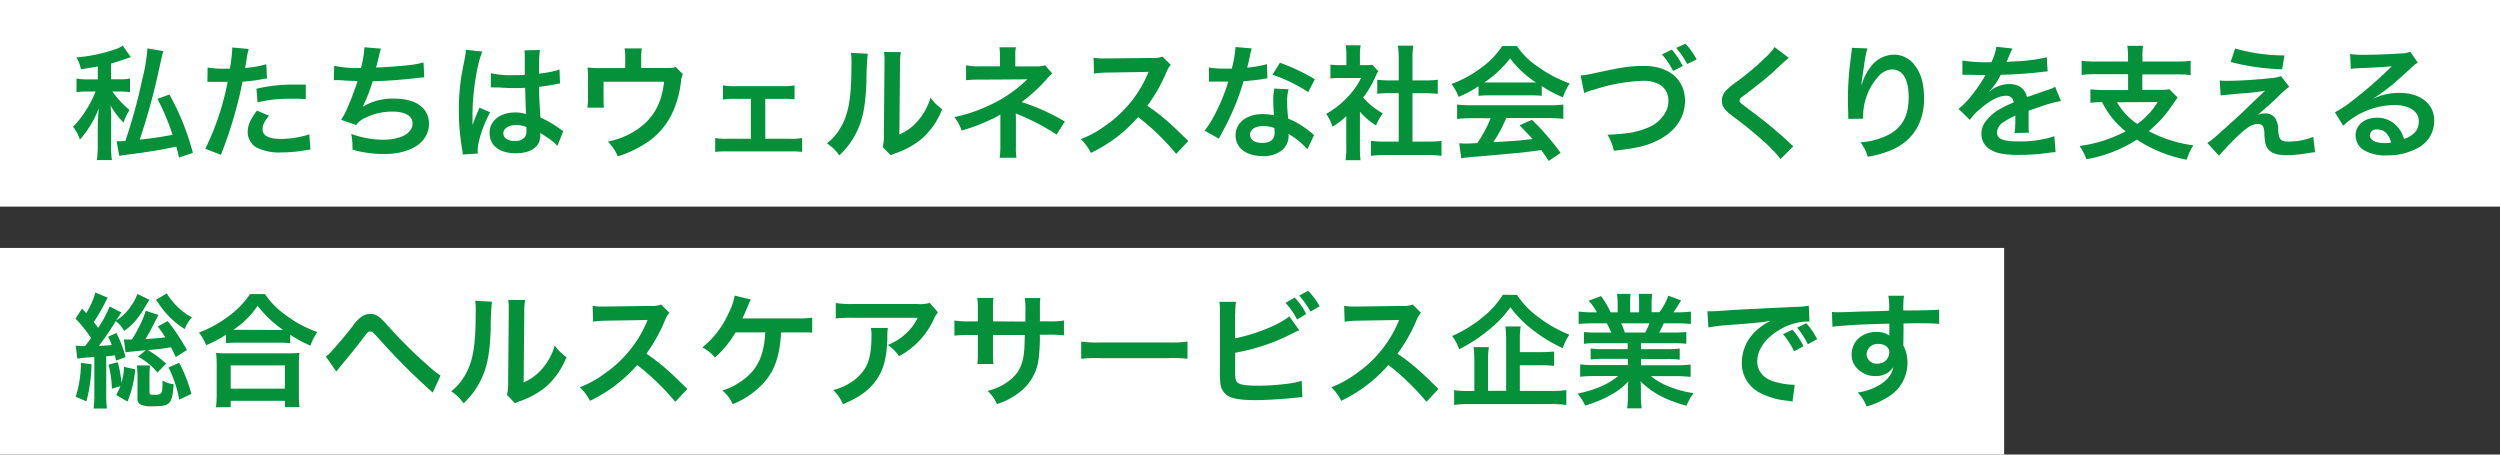
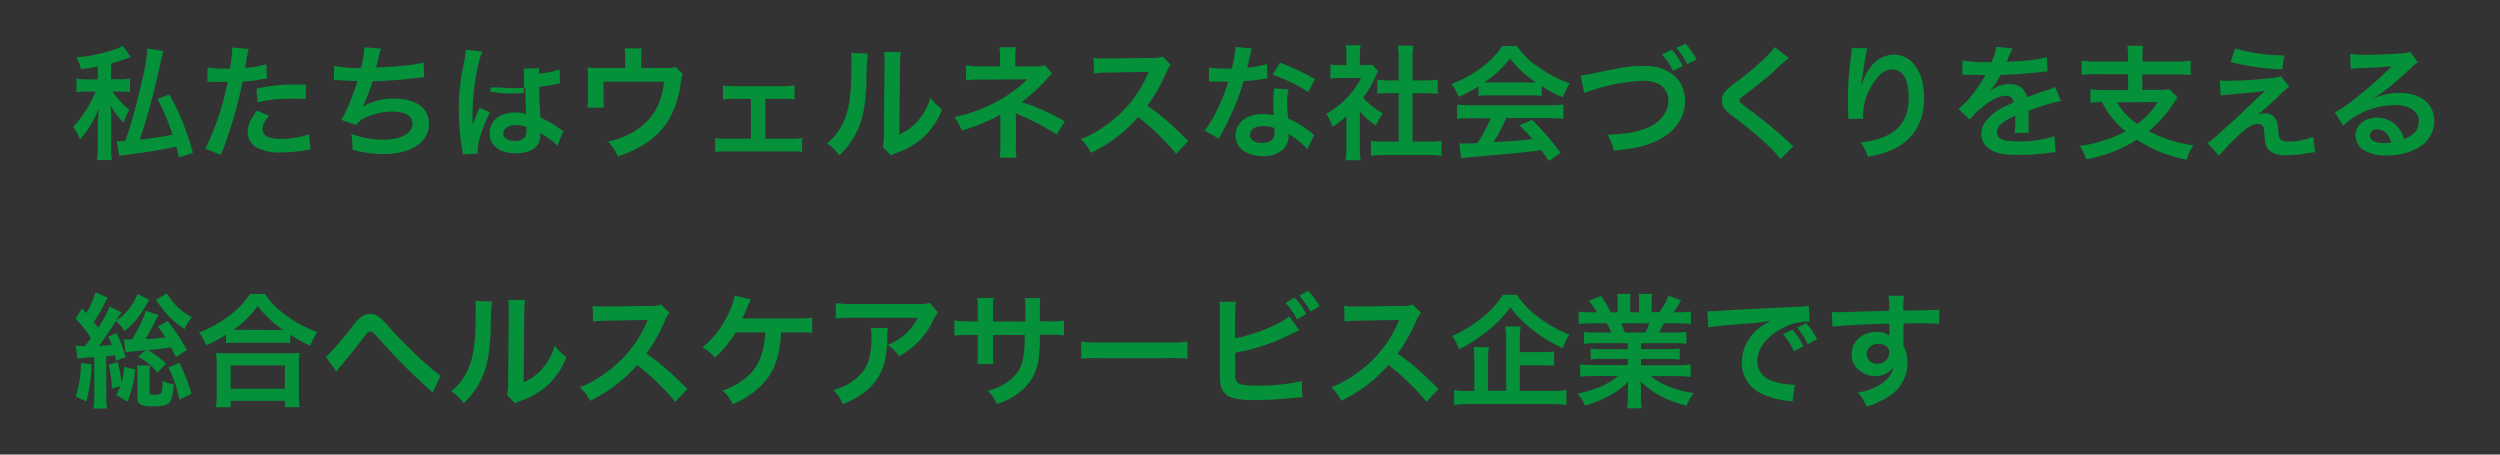
<svg xmlns="http://www.w3.org/2000/svg" width="605" height="110" viewBox="0 0 605 110">
  <rect x="0" y="0" width="605" height="110" fill="#333333" stroke="none" />
  <defs>
    <style>.a{fill:#fff;}.b{fill:#04913a;fill-rule:evenodd;}</style>
  </defs>
  <title>slider_copy</title>
-   <rect class="a" width="605" height="50" />
-   <rect class="a" y="60" width="485" height="50" />
-   <path class="b" d="M35.67,11.71a41.49,41.49,0,0,1-1.29,7.68,124.86,124.86,0,0,1-4.05,14.73c-1.17.06-1.17.06-1.5.06a3,3,0,0,1-.6,0l.63,3.54c.42-.09.87-.15,1.59-.24,5.31-.69,8.37-1.17,12.21-2,.27.93.36,1.35.66,2.64L46.68,37A60.77,60.77,0,0,0,41,22.87L38.1,23.92a55.8,55.8,0,0,1,3.66,8.7c-1.89.39-5.49.93-7.95,1.17a153.75,153.75,0,0,0,4.47-16.08c1.08-4.89,1.08-4.89,1.26-5.34Zm-12,7.5H21.3A14.49,14.49,0,0,1,18.51,19V22.3a18,18,0,0,1,2.64-.15h2a3.39,3.39,0,0,0-.18.39,25.64,25.64,0,0,1-2.46,4.59,21.39,21.39,0,0,1-2.82,3.54,10.87,10.87,0,0,1,1.65,3.12,24.75,24.75,0,0,0,4.56-7.56c-.18,2.16-.24,3.45-.24,3.87v4.83a27,27,0,0,1-.21,3.81h3.63a23.11,23.11,0,0,1-.18-3.81V29.17a22.62,22.62,0,0,0-.09-2.85c0-.18,0-.45-.06-.81a20,20,0,0,0,3.15,4.17,13.17,13.17,0,0,1,1.44-3.06,23.41,23.41,0,0,1-4.14-4.47h1.59a17.08,17.08,0,0,1,2.67.15V19a11.69,11.69,0,0,1-2.64.18H26.88V15.37c1.2-.33,1.8-.51,3.48-1.11l1.29-.45L29.7,11.05a6.48,6.48,0,0,1-1.71.84,38.71,38.71,0,0,1-9.51,2,9,9,0,0,1,1.11,2.88c2-.3,2.64-.42,4.08-.69v3.09Zm26.52.6a5.44,5.44,0,0,1,.57,0c.24,0,.66,0,1.2,0s.81,0,1,0h1.74a2.56,2.56,0,0,0,.39,0A63.82,63.82,0,0,1,49.68,36l3.78,1.47a101.67,101.67,0,0,0,3.36-9.93c.78-2.73,1.53-5.91,1.86-7.77a40.6,40.6,0,0,0,4.92-.63l1-.15-.15-3.45a24.73,24.73,0,0,1-5.13.9c.12-.69.15-.87.3-1.71a17.68,17.68,0,0,1,.57-2.88l-4-.36a4.89,4.89,0,0,1,0,.54,35.53,35.53,0,0,1-.57,4.59c-.69,0-1,0-1.38,0a24.62,24.62,0,0,1-4-.27ZM74,20.47c-1.89,0-2.16,0-3,0a38.38,38.38,0,0,0-8.94,1l.27,3.3a32.54,32.54,0,0,1,7.92-.87A34.07,34.07,0,0,1,74,24Zm-11.82,6.3C60.51,29,59.94,30.37,59.94,32a4.33,4.33,0,0,0,2.13,3.69,12.21,12.21,0,0,0,6,1.2,34.74,34.74,0,0,0,5.58-.48c.69-.12.93-.15,1.47-.21l-.27-3.69a22.84,22.84,0,0,1-6.81,1.11c-3,0-4.5-.78-4.5-2.31,0-1.05.36-1.8,1.56-3.3Zm18.6-7.38H81c.24,0,.54,0,1,0,1.59.12,2.94.18,4.53.21A68.48,68.48,0,0,1,84,26.29,19.22,19.22,0,0,1,82.56,29l3.63,1.26a5.13,5.13,0,0,1,2.19-1.74A15.14,15.14,0,0,1,94.83,27c3.24,0,5,1,5,2.88,0,2.4-2.82,3.93-7.17,3.93A22.77,22.77,0,0,1,85,32.41a17.4,17.4,0,0,1,.3,3.81,27.48,27.48,0,0,0,7.65,1.05c6.57,0,10.86-2.88,10.86-7.32,0-3.81-3.15-6.09-8.43-6.09a14,14,0,0,0-7.56,1.95v-.06a40.2,40.2,0,0,0,2.37-6.09c3.75-.09,6.39-.3,10.74-.78.78-.09,1-.12,1.74-.15l-.18-3.63a20.9,20.9,0,0,1-3.84.69c-2,.24-5.37.48-7.65.54.18-.57.18-.57.72-2.82a17.21,17.21,0,0,1,.48-1.74l-4-.33a25.87,25.87,0,0,1-.84,5,27.1,27.1,0,0,1-6.48-.51Zm38,1.77a.57.57,0,0,1,.18,0,1.53,1.53,0,0,1,.3,0,4.36,4.36,0,0,1,.51,0c.15,0,.48,0,.9,0,1.41.12,2.61.15,3.72.15.78,0,1.5,0,2.7-.06.12,4.17.15,5.64.24,6.39a7.15,7.15,0,0,0-2.67-.42c-3.63,0-6.18,2-6.18,4.95,0,3.06,2.4,4.92,6.33,4.92,2.91,0,5-1,5.7-2.82a5.3,5.3,0,0,0,.24-1.68v-.42l1.89,1.23a11.16,11.16,0,0,1,2.25,1.92l1.44-3.63a5.53,5.53,0,0,1-.84-.51,23.78,23.78,0,0,0-4.71-2.73c-.3-5-.3-5.1-.3-6.78v-.66c1.59-.18,3.15-.45,4.17-.66a6.6,6.6,0,0,1,.87-.15l-.12-3.39-.24.06-.66.24a30.94,30.94,0,0,1-4.05.72V16.51a29.54,29.54,0,0,1,.21-4.41l-3.75.09a8.71,8.71,0,0,1,.09,1.44c0,1.23,0,2.73,0,4.5-1,.06-1.71.06-2.76.06a21.54,21.54,0,0,1-5.43-.48Zm8.61,9.6v.81a2.5,2.5,0,0,1-.39,1.62,2.93,2.93,0,0,1-2.43.93c-1.68,0-2.76-.75-2.76-1.86s1.2-2,3.12-2a6.31,6.31,0,0,1,2.46.48Zm-11.73,6.39a5.52,5.52,0,0,1-.06-.81c0-2,1.2-5.7,3-9.18L116,26.05a5.26,5.26,0,0,1-.36.93l-.57,1.35c-.15.48-.3.81-.36,1-.21.54-.21.54-.36.87h0q0-.31,0-.63v-.48c0-.48,0-.48,0-1.56,0-5.22,1.17-12.45,2.4-15.06l-4-.42v.12a16.5,16.5,0,0,1-.33,2.22c-.66,3.39-.66,3.39-.81,4.29a52.87,52.87,0,0,0-.57,8,56.45,56.45,0,0,0,.81,9.54,11.7,11.7,0,0,1,.15,1.17Zm47.85-20.94c-.72.24-.72.24-2.94.24h-5.4V13.87a13.08,13.08,0,0,1,.15-2.16h-4.17a11.53,11.53,0,0,1,.15,2.19v2.58h-5.88a22,22,0,0,1-3.24-.15,22.64,22.64,0,0,1,.12,2.85v4.35a21.17,21.17,0,0,1-.15,2.52h4c-.06-.66-.09-1.47-.09-2.4V19.78h14.64c-.57,5.52-2.85,9.33-7.2,12a19.65,19.65,0,0,1-6.39,2.49,11,11,0,0,1,2.4,3.57,27.2,27.2,0,0,0,6-2.7,17.55,17.55,0,0,0,7.41-8.28,25,25,0,0,0,1.89-7.26,4.77,4.77,0,0,1,.45-1.65Zm21.75,7.71h4.29a20.78,20.78,0,0,1,2.73.12V20.65a14.2,14.2,0,0,1-2.76.21H177.69a13.9,13.9,0,0,1-2.73-.21V24.1a15.94,15.94,0,0,1,2.76-.18h4v9.66h-5.88a14.18,14.18,0,0,1-2.76-.18v3.36a21.7,21.7,0,0,1,2.79-.12h15.45a21.7,21.7,0,0,1,2.79.12V33.4a13.73,13.73,0,0,1-2.79.18h-6.12V23.92Zm20.67-11.13a15.6,15.6,0,0,1,.12,2.73c0,8.4-.69,12.27-2.85,15.72a12.14,12.14,0,0,1-3.09,3.45,10.77,10.77,0,0,1,3,2.91,19,19,0,0,0,4.14-5.55c1.56-3.09,2.22-6.48,2.43-12.33A63,63,0,0,1,210,13Zm8-.21a13.16,13.16,0,0,1,.12,2v.9l-.15,16.92a13,13,0,0,1-.27,3.18l1.92,2q.63-.3,1.29-.54a19.71,19.71,0,0,0,6.39-3.6,18.48,18.48,0,0,0,4.77-7,12.37,12.37,0,0,1-2.82-2.82,14.76,14.76,0,0,1-2.94,5.49,12,12,0,0,1-4.59,3.42l.15-17.07a17.09,17.09,0,0,1,.21-2.85Zm32.07,25.59a13.26,13.26,0,0,1-.15-2.67V28.9c0-.27,0-1.11-.06-1.47.3.15.36.15.75.33a53.52,53.52,0,0,1,9.15,4.8l2-3.15a49.5,49.5,0,0,0-10.47-4.71,37.86,37.86,0,0,0,6.12-5.61,7.33,7.33,0,0,1,1.32-1.29l-1.74-2a6.4,6.4,0,0,1-2,.27H245.7V13.54a9.29,9.29,0,0,1,.15-2.1h-4A13.08,13.08,0,0,1,242,13.6v2.46h-5a15,15,0,0,1-3.21-.27v3.63a24.18,24.18,0,0,1,3.18-.15c10.8-.06,10.8-.06,11-.09h.63a32,32,0,0,1-9.3,6.36,37.19,37.19,0,0,1-8.34,2.79,12.49,12.49,0,0,1,1.77,3.27,47,47,0,0,0,8.46-3.36,5.26,5.26,0,0,0,.9-.57V35.5a17,17,0,0,1-.18,2.67Zm41.58-4.05c-3.63-3.51-3.63-3.51-4.38-4.17a46.61,46.61,0,0,0-5.55-4.35,39.29,39.29,0,0,0,4.68-8.28,5.78,5.78,0,0,1,1-1.62l-2-2a6.39,6.39,0,0,1-2.67.33L268,14.14h-.72a13,13,0,0,1-2.64-.18l.12,3.84a25.56,25.56,0,0,1,3.27-.24c9.45-.15,9.45-.15,9.93-.18l-.33.78a28.9,28.9,0,0,1-10.08,12.21,24.72,24.72,0,0,1-6,3.3A11.89,11.89,0,0,1,264,37a35.44,35.44,0,0,0,11.43-8.67,57.94,57.94,0,0,1,9.21,8.91ZM299,11.38a30.64,30.64,0,0,1-.9,5.22c-.66,0-1.17,0-1.53,0a20.34,20.34,0,0,1-4-.27v3.42l1.59,0c.63,0,.81,0,1.2,0l1.89,0a46,46,0,0,1-2.82,7.08,26.93,26.93,0,0,1-2.91,4.8l3.45,1.92c.18-.36.18-.36.57-1.08,1.14-2.1,1.41-2.64,2.1-4.11a57,57,0,0,0,3.3-8.7c1.86-.15,3.69-.36,4.77-.54a8,8,0,0,1,1-.15l-.09-3.45a26.08,26.08,0,0,1-4.8.84c.33-1.32.48-1.92.63-2.64a15.46,15.46,0,0,1,.48-2Zm19.2,7.8a47.85,47.85,0,0,0-8.46-4l-1.8,2.91a36.94,36.94,0,0,1,8.64,4.2ZM318,32.71a4.47,4.47,0,0,1-.45-.42,10.46,10.46,0,0,0-1.05-.81,18.6,18.6,0,0,0-4.74-2.76,31.29,31.29,0,0,1-.27-4.11,10,10,0,0,1,.36-3l-3.48-.18a15.42,15.42,0,0,0-.24,3c0,.9.06,2.07.15,3.45a14.5,14.5,0,0,0-2.79-.27c-3.81,0-6.48,2.13-6.48,5.16s2.58,5,6.54,5a6.91,6.91,0,0,0,5-1.68A4.77,4.77,0,0,0,311.85,33c0-.12,0-.33-.06-.6a18.29,18.29,0,0,1,4.59,3.72Zm-9.6-1.65s.06.72.06,1c0,1.68-1,2.52-3,2.52-1.86,0-2.94-.72-2.94-2s1.26-2.07,3.21-2.07a7.76,7.76,0,0,1,2.7.48ZM329.1,27A16.27,16.27,0,0,0,333,30.37a12.68,12.68,0,0,1,1.65-2.94,17.58,17.58,0,0,1-4.77-3.81,24.61,24.61,0,0,0,3-5.13,7.56,7.56,0,0,1,.66-1.26l-1.44-1.56a10.15,10.15,0,0,1-1.74.09H329.1V13.3a13.11,13.11,0,0,1,.18-2.34h-3.63a14.5,14.5,0,0,1,.18,2.28v2.52h-1.5a18.81,18.81,0,0,1-2.37-.12V19a21.26,21.26,0,0,1,2.52-.12h4.89a18,18,0,0,1-3.27,4.62,20.68,20.68,0,0,1-5.16,4.05,11.75,11.75,0,0,1,1.53,3.12,20.13,20.13,0,0,0,3.33-2.55v7.53a18.09,18.09,0,0,1-.18,3.12h3.63a22.4,22.4,0,0,1-.15-3.06V27Zm12.72-4.44H345c1.05,0,2,.06,2.94.15V19.3a20.61,20.61,0,0,1-2.94.15h-3.18V14.17a18.12,18.12,0,0,1,.21-3.12h-3.75a20.36,20.36,0,0,1,.21,3.12v5.28h-2.25a20.69,20.69,0,0,1-2.94-.15v3.39c1-.09,1.92-.15,2.94-.15h2.25V34.27h-3.27a28.48,28.48,0,0,1-3.45-.18v3.63a24,24,0,0,1,3.39-.21h10.26a24.44,24.44,0,0,1,3.42.21V34.09a24.42,24.42,0,0,1-3.42.18h-3.6V22.54Zm16,.63q1.29-.12,2.58-.12h10a24.39,24.39,0,0,1,2.7.12V20.83a31.13,31.13,0,0,0,5.13,2.73,13.63,13.63,0,0,1,1.65-3.36,31.73,31.73,0,0,1-7.71-4.05,18.21,18.21,0,0,1-5.07-5h-3.57a19.77,19.77,0,0,1-4.74,5,27.9,27.9,0,0,1-7.53,4.17A14,14,0,0,1,353,23.44a27.39,27.39,0,0,0,4.8-2.58v2.31Zm2.61-3.24c-.54,0-.72,0-1.23,0a25.39,25.39,0,0,0,6.24-5.82,24.13,24.13,0,0,0,6.27,5.82c-.57,0-.84,0-1.32,0Zm.3,8.67a30.89,30.89,0,0,1-3.21,6c-1.53.09-2.43.12-2.64.12-.42,0-.93,0-1.74-.09l.48,3.66a35.76,35.76,0,0,1,3.87-.42c1.2-.09,7.14-.63,10.11-.9,1.11-.12,2.91-.33,5.4-.66.51.72.81,1.14,1.8,2.61L377.67,37a61.36,61.36,0,0,0-6.93-8l-3,1.32c1.68,1.74,2.19,2.28,3.15,3.33-4.2.45-4.2.45-9.51.75a32.9,32.9,0,0,0,3.12-5.82h10.32a29.37,29.37,0,0,1,3.51.18V25.3a29.48,29.48,0,0,1-3.51.18H356.16a30,30,0,0,1-3.54-.18v3.48a30,30,0,0,1,3.54-.18Zm22.65-6.09a11.4,11.4,0,0,1,2.4-.84,42.84,42.84,0,0,1,11.82-2.13,8,8,0,0,1,3.87.81,4.39,4.39,0,0,1,2.28,3.9,6.37,6.37,0,0,1-.33,2.13,8.28,8.28,0,0,1-4.53,4.44c-2.55,1.11-5.07,1.56-9.87,1.77a12.93,12.93,0,0,1,1.53,3.87c5.49-.6,7.83-1.14,10.56-2.49,4.26-2.07,6.66-5.52,6.66-9.6,0-5.1-3.87-8.43-9.81-8.43-3.48,0-5.1.24-11.94,1.71a23.2,23.2,0,0,1-3.51.6Zm18.81-9.36a18.36,18.36,0,0,1,2.7,4L407.22,16a18.11,18.11,0,0,0-2.64-4Zm8.4,1.23a17,17,0,0,0-2.7-3.81l-2.25,1a19.39,19.39,0,0,1,2.64,3.9Zm18.87-3a14.43,14.43,0,0,1-2.19,2.49,65.56,65.56,0,0,1-6.93,5.85,18.85,18.85,0,0,0-2.64,2.16,3.5,3.5,0,0,0-1,2.43c0,1.38.54,2.19,2.52,3.72A94.75,94.75,0,0,1,427,34.39a29.15,29.15,0,0,1,3.9,4.11L434,35.38a7.81,7.81,0,0,1-.87-.75,101.15,101.15,0,0,0-9.45-7.83c-2.64-2-2.7-2-2.7-2.49s.21-.57,1.14-1.26c3.51-2.67,5.61-4.35,7.14-5.76A48.24,48.24,0,0,1,432.9,14Zm18.69.18a5.77,5.77,0,0,1-.09,1l-.45,3.72c-.24,2.07-.42,5.4-.42,7.83,0,.6.06,2.82.09,3.69v.57a2.56,2.56,0,0,1,0,.39l3.6-.06v-.63a14.43,14.43,0,0,1,3.78-9.69,4.49,4.49,0,0,1,3.24-1.59c2.58,0,4,2.4,4,6.72,0,4.56-1.59,7.41-5.07,9.18a17.29,17.29,0,0,1-6.57,1.71A11.53,11.53,0,0,1,452,37.93a25,25,0,0,0,5.88-1.68c5-2.22,7.74-6.54,7.74-12.33,0-3.54-.66-6-2.16-8a6.29,6.29,0,0,0-5.13-2.7,7.18,7.18,0,0,0-5.7,3.06,12.49,12.49,0,0,0-1.89,3.57,6.36,6.36,0,0,1-.18.66h-.09c.06-.72.18-1.74.39-3,.57-4,.72-4.77,1.08-5.79ZM474.9,18.1a3.87,3.87,0,0,1,.48,0l.84,0c.66,0,3.3.06,3.78.06l.51,0a1.58,1.58,0,0,0-.24.39,39.72,39.72,0,0,1-3.6,5.13,18.93,18.93,0,0,1-2.7,2.67L476.7,29a13.25,13.25,0,0,1,2.61-2.73c2.31-2,4.41-3.09,6.15-3.09a1.65,1.65,0,0,1,1.82,1.45c0,.06,0,.11,0,.17-3.39,1.41-5.1,2.55-6.45,4.23a4.75,4.75,0,0,0-1.32,3.33,4.33,4.33,0,0,0,2.19,3.87c1.53.9,3.51,1.26,6.69,1.26a54.87,54.87,0,0,0,7.68-.54,8,8,0,0,1,1.38-.12l-.3-3.87a26.14,26.14,0,0,1-8.82,1.26c-3.63,0-5.07-.63-5.07-2.19a3.16,3.16,0,0,1,1.56-2.46A17.41,17.41,0,0,1,487.71,28v.72a25.28,25.28,0,0,1-.18,3.48l3.48-.09a10.6,10.6,0,0,1-.09-1.59c0-.21,0-.48,0-1v-1.2c0-.42,0-.42,0-1.2v-.33q3.87-1.35,4.5-1.53a26.94,26.94,0,0,1,3.33-.81L497.34,21a9.49,9.49,0,0,1-2.22.9q-1.12.36-4.59,1.62c-.48-2.07-1.95-3.18-4.29-3.18A7.27,7.27,0,0,0,482,21.73l-.6.45,0-.06a15.72,15.72,0,0,0,2.76-4c3-.09,6.84-.33,9-.6,1.53-.18,1.53-.18,2.37-.24l-.21-3.42a40,40,0,0,1-7.86,1c-1.65.09-1.65.09-1.89.12.06-.12.12-.21.27-.54a22.42,22.42,0,0,1,1.2-2.7l-3.93-.42a11.92,11.92,0,0,1-1.2,3.72,36.81,36.81,0,0,1-7-.39ZM515,14.89h-7.59a28,28,0,0,1-3.66-.18v3.42a27.5,27.5,0,0,1,3.63-.18H515v3.84h-5.49a27.5,27.5,0,0,1-3.63-.18v3.27a26.69,26.69,0,0,1,2.82-.18,20.73,20.73,0,0,0,5.7,7.08,32.64,32.64,0,0,1-11.13,3.54,15,15,0,0,1,1.65,3.21,33,33,0,0,0,12.21-4.74,32.54,32.54,0,0,0,12.06,4.86,12.14,12.14,0,0,1,1.62-3.48A31,31,0,0,1,520,31.72a28.24,28.24,0,0,0,5.58-6.12c.6-.87,1.08-1.56,1.41-2l-2-2a13.6,13.6,0,0,1-2.55.15h-4V18h8.07a27.58,27.58,0,0,1,3.63.18V14.71a28,28,0,0,1-3.66.18h-8V13.72a14.57,14.57,0,0,1,.15-2.64H514.8a14.59,14.59,0,0,1,.18,2.64v1.17Zm7.14,9.81A17.63,17.63,0,0,1,517.23,30a15.94,15.94,0,0,1-4.92-5.25ZM539.82,15a55.73,55.73,0,0,0,12.45,1.77l.57-3.36a43,43,0,0,1-11.94-1.68Zm-2.43,8.1c1-.12,1.2-.15,2.31-.24l1.56-.15,3-.24c1.41-.12,2.19-.24,3.9-.51q-2.3,2.16-3.51,3.33c-2.25,2.16-2.79,2.67-3.48,3.3-5.64,5.1-5.64,5.1-7,6L537,37.69c1.08-1.26,2.7-3,4.23-4.47C543.66,30.88,545,30,546.42,30a1.4,1.4,0,0,1,1.26.63,4.83,4.83,0,0,1,.3,1.92c.15,2.37.39,3.09,1.23,3.87s2.07,1.14,4.2,1.14a26.85,26.85,0,0,0,4.2-.36c1.95-.3,2.13-.33,2.64-.36l-.45-3.72a16,16,0,0,1-5.91,1.14c-2,0-2.37-.42-2.58-2.79a4.86,4.86,0,0,0-.66-2.76,2.71,2.71,0,0,0-2.49-1.26,4.6,4.6,0,0,0-1.83.36c.93-.72,3.51-3,5.13-4.59A20.22,20.22,0,0,1,554,21l-2-2.58a7.59,7.59,0,0,1-2.4.48,102.5,102.5,0,0,1-10.65.66,13.12,13.12,0,0,1-1.77-.09Zm36.93.72a10.61,10.61,0,0,0,1.23-.78c.6-.39,2.76-2,3.3-2.46,1-.87,3.21-2.82,4.71-4.2a6.42,6.42,0,0,1,1.56-1.23l-1.86-2.64a4.44,4.44,0,0,1-1.86.39c-2.91.21-6.57.36-9.12.36a26.16,26.16,0,0,1-3.54-.18l.15,3.6a11.52,11.52,0,0,1,1.44-.15c5.43-.24,7.35-.36,8.49-.51l0,0-.54.54a99.23,99.23,0,0,1-9,7.8,26.61,26.61,0,0,1-4.23,2.82l2,3.24a18.49,18.49,0,0,1,12.36-5c3.63,0,5.94,1.53,5.94,3.87,0,2.13-1.08,3.42-3.57,4.35a8,8,0,0,0-1.38-2.7,6.44,6.44,0,0,0-5.19-2.46c-3,0-5.16,1.8-5.16,4.29a4.28,4.28,0,0,0,1.8,3.45,10.14,10.14,0,0,0,5.82,1.38A14.8,14.8,0,0,0,585,35.86a7.34,7.34,0,0,0,4.08-6.63c0-4.11-3.3-6.75-8.43-6.75a14.72,14.72,0,0,0-6.3,1.38Zm4.32,10.68a8.2,8.2,0,0,1-1.56.12c-2.22,0-3.57-.69-3.57-1.89a1.49,1.49,0,0,1,1.59-1.4l.18,0c1.68,0,2.82,1.08,3.36,3.15ZM18.72,86.8a28.27,28.27,0,0,1,4.11-.36v9.27a23.67,23.67,0,0,1-.18,3.15l3.24,0a20.73,20.73,0,0,1-.18-3.15V86.23c.78-.09,1-.12,1.2-.12.57-.09.57-.09.9-.12.12.51.15.69.27,1.29l2.31-.87a28.06,28.06,0,0,0-2.22-5.82l-2,.9a14.14,14.14,0,0,1,.87,2c-1.32.12-1.62.15-3.12.21A60.36,60.36,0,0,0,28,77.71a7.35,7.35,0,0,1,2.07,2.4c2.43-1.89,3.48-3.12,5.61-6.81l.33-.51a1.58,1.58,0,0,1,.15-.24l-2.91-1.41a11.89,11.89,0,0,1-1.44,2.76,11.42,11.42,0,0,1-3.69,3.63,2.25,2.25,0,0,1,.24-.36c.12-.21.21-.33.24-.39l.78-1.17-2.85-1.44a26.5,26.5,0,0,1-2.79,5.16c-.33-.48-.57-.81-1.05-1.41a37.93,37.93,0,0,0,2.82-4.86,6.34,6.34,0,0,1,.57-1l-3-1.29a18.13,18.13,0,0,1-2.22,5c-.36-.39-.51-.57-1-1.11l-1.59,2.46a29.6,29.6,0,0,1,3.75,4.68c-.54.78-.87,1.23-1.44,1.95a5.44,5.44,0,0,1-.57,0,11.87,11.87,0,0,1-1.68-.12Zm26.52-2.1a52,52,0,0,0-4.65-7L38.19,79A29.58,29.58,0,0,1,40,81.64c-1.5.18-1.89.21-4.8.42a38,38,0,0,0,1.89-3.42l1.26-2.43-3.09-1a20.66,20.66,0,0,1-1.77,4.2,22.19,22.19,0,0,1-1.59,2.76c-.54,0-.69,0-.93,0a5.82,5.82,0,0,1-1-.06l.42,3.15c.6-.09,1.26-.15,4.89-.51l-1.86,1.56a15.91,15.91,0,0,1,4.68,3.84L40.2,88a26.42,26.42,0,0,0-4.38-3.27c3.21-.3,3.3-.33,5.55-.69.42.78.57,1.11,1.17,2.37ZM29.13,93.43a17,17,0,0,1-1,2.16l2.73,1.59a26.53,26.53,0,0,0,1.86-7.8l-2.7-.6a15.88,15.88,0,0,1-.63,3.87,26.73,26.73,0,0,0-.9-5l-2.22.6a27.3,27.3,0,0,1,.81,5.82Zm-9.54-5.61A27.92,27.92,0,0,1,18.33,96l2.58,1.14a36.73,36.73,0,0,0,1.23-9ZM37.74,72.55q.45.63.54.72a20.62,20.62,0,0,0,6.42,6.36,9.7,9.7,0,0,1,1.74-2.85,14.48,14.48,0,0,1-3.24-2.31A15.38,15.38,0,0,1,40.38,71Zm-4.62,15.9a17,17,0,0,1,.15,2.25v5.49a1.8,1.8,0,0,0,.57,1.62,6.06,6.06,0,0,0,3,.51c4.38,0,4.8-.42,5.19-5.34a6.31,6.31,0,0,1-2.7-.9c0,2.28-.09,2.79-.42,3.15a2.19,2.19,0,0,1-1.32.3c-1.35,0-1.41,0-1.41-.69V90.37a15.47,15.47,0,0,1,.12-1.92Zm7.65.48a28.67,28.67,0,0,1,2.61,7.8l2.94-1.41a37.11,37.11,0,0,0-2.94-7.53Zm13.92-5.88a22.28,22.28,0,0,1,2.58-.12H67.53a24.39,24.39,0,0,1,2.7.12V81a28.48,28.48,0,0,0,4.89,2.64,16.42,16.42,0,0,1,1.65-3.3,27.85,27.85,0,0,1-7.65-4.11,19.44,19.44,0,0,1-5-5.07H60.51a20.77,20.77,0,0,1-4.71,5,29.63,29.63,0,0,1-7.65,4.32,11.75,11.75,0,0,1,1.74,3.06A30.07,30.07,0,0,0,54.69,81v2.07Zm2.61-3.24h-.84A21,21,0,0,0,62.34,74a27.25,27.25,0,0,0,6.18,5.85ZM55.83,98.53V97H68.94v1.53h3.57a18.44,18.44,0,0,1-.18-3.15v-7a21.11,21.11,0,0,1,.15-3,19,19,0,0,1-2.61.12h-15a18.57,18.57,0,0,1-2.58-.12,24.62,24.62,0,0,1,.15,3v7a24.12,24.12,0,0,1-.18,3.18Zm0-10.11H68.94v5.64H55.83Zm25.56,1.5c.42-.54.57-.75,1-1.26,2.1-2.52,4.11-5,5.37-6.69s1.35-1.74,1.83-1.74.51,0,2.43,2.1A153.49,153.49,0,0,0,104.73,95l1.89-4.11a24.72,24.72,0,0,1-2.85-2.25,108.72,108.72,0,0,1-9.72-9.6c-2.28-2.58-3-3.06-4.47-3.06a3.63,3.63,0,0,0-2,.6A9.06,9.06,0,0,0,85.29,79c-1.56,2-4.5,5.49-5.37,6.36a5.17,5.17,0,0,1-1.08.9ZM115,72.79a15.6,15.6,0,0,1,.12,2.73c0,8.4-.69,12.27-2.85,15.72a12.14,12.14,0,0,1-3.09,3.45,10.51,10.51,0,0,1,3,2.91,19,19,0,0,0,4.14-5.55c1.56-3.09,2.22-6.48,2.43-12.33a63,63,0,0,1,.3-6.72Zm8-.21a13.16,13.16,0,0,1,.12,2v.9l-.15,16.92a13,13,0,0,1-.27,3.18l1.92,2q.63-.3,1.29-.54a19.71,19.71,0,0,0,6.39-3.6,18.48,18.48,0,0,0,4.77-7,12.58,12.58,0,0,1-2.82-2.82,14.62,14.62,0,0,1-2.94,5.49,12,12,0,0,1-4.59,3.42l.15-17.07a17,17,0,0,1,.21-2.85Zm43.35,21.54c-3.63-3.51-3.63-3.51-4.38-4.17a46.61,46.61,0,0,0-5.55-4.35A39.29,39.29,0,0,0,161,77.32a6,6,0,0,1,1-1.62l-2-2a6.37,6.37,0,0,1-2.67.33l-10.56.15h-.72a13,13,0,0,1-2.64-.18l.12,3.84a25.69,25.69,0,0,1,3.27-.24c9.45-.15,9.45-.15,9.93-.18l-.33.78a28.9,28.9,0,0,1-10.08,12.21,24.88,24.88,0,0,1-6,3.3A11.89,11.89,0,0,1,142.77,97a35.44,35.44,0,0,0,11.43-8.67,57.94,57.94,0,0,1,9.21,8.91Zm26.37-13.68c.93,0,1.59,0,2,0a11.17,11.17,0,0,1,1.83.09V76.87a23.88,23.88,0,0,1-3.78.18c-12.24,0-12.24,0-13.11,0,.36-.75.66-1.41.9-2,.9-2.1.9-2.1,1.14-2.58l-3.9-.93a15.2,15.2,0,0,1-1.5,4.29,22.28,22.28,0,0,1-6.33,8.25A9.34,9.34,0,0,1,173,86.53a24.53,24.53,0,0,0,5-6.09h7.2c-.3,5.1-1.56,8.19-4.29,10.62a16.91,16.91,0,0,1-6.09,3.45,8.89,8.89,0,0,1,2.49,3.3,20.41,20.41,0,0,0,7.8-5.49c2.37-2.82,3.48-6,3.87-11.1,0-.48,0-.48.06-.78ZM225,73.3a8.15,8.15,0,0,1-2.91.27H206.4a23.91,23.91,0,0,1-4.14-.24v3.75a30.87,30.87,0,0,1,4.08-.18h15.75a12.41,12.41,0,0,1-2.85,3.81,13.83,13.83,0,0,1-4.38,2.76,10.16,10.16,0,0,1,2.7,2.73,19.29,19.29,0,0,0,8.22-8.52,8.59,8.59,0,0,1,1.2-2.1Zm-14.25,6.06a7.77,7.77,0,0,1,.15,1.8c0,5.67-1,8.25-4,10.68a14,14,0,0,1-5.25,2.55A10.51,10.51,0,0,1,204,97.81c3.75-1.56,5.94-3.09,7.74-5.4,2-2.61,2.85-5.49,3-10.62a14.14,14.14,0,0,1,.12-2.43Zm29.55-1.59V74.68a15.93,15.93,0,0,1,.12-2.58h-3.93a15,15,0,0,1,.15,2.67v3h-1.77a21.21,21.21,0,0,1-3.9-.21v3.66a30.82,30.82,0,0,1,3.84-.15h1.83v4.44a18.57,18.57,0,0,1-.12,2.58h3.9a17.72,17.72,0,0,1-.12-2.52v-4.5H248c-.06,2.07-.06,2.79-.12,3.48-.27,3.45-1.14,5.43-3.18,7.2A13.88,13.88,0,0,1,239,94.6a8.92,8.92,0,0,1,2.25,3.18,16.78,16.78,0,0,0,5.85-3.15A12,12,0,0,0,251.43,86a37.19,37.19,0,0,0,.21-5h2a30.75,30.75,0,0,1,3.84.15V77.56a21.21,21.21,0,0,1-3.9.21h-1.92c0-1.8,0-1.8,0-3.63a11.3,11.3,0,0,1,.12-2H248a18.53,18.53,0,0,1,.15,3.33v1l0,1.35Zm21.36,9.06a33.3,33.3,0,0,1,4.89-.15h15.93a33.26,33.26,0,0,1,4.89.15V82.66a28.16,28.16,0,0,1-4.86.21h-16a28.21,28.21,0,0,1-4.86-.21v4.17Zm37.29-11a16.32,16.32,0,0,1,.15-2.79h-4a15.94,15.94,0,0,1,.12,2.76l0,13.92a25.45,25.45,0,0,0,.09,2.76,4.16,4.16,0,0,0,1.47,3.06c1.17.9,3.24,1.29,7,1.29,2.25,0,6-.21,8.4-.45,2.16-.21,2.37-.24,3-.24l-.18-4a18.09,18.09,0,0,1-3.42.72,57.85,57.85,0,0,1-7,.48c-2.91,0-4.62-.24-5.13-.78s-.54-1.11-.54-2.85v-.39a.16.16,0,0,0,0-.09V85.36a48.5,48.5,0,0,0,13.41-4.44c.68-.36,1.39-.69,2.1-1L312,76.54c-2.28,2-8.1,4.32-13.11,5.34V75.82Zm12.15-2.52a18.11,18.11,0,0,1,2.79,4L316.11,76a15.53,15.53,0,0,0-2.82-4Zm8.25.81a16.78,16.78,0,0,0-2.79-3.75l-2.16,1.17a19.62,19.62,0,0,1,2.73,3.87Zm28.77,20c-3.63-3.51-3.63-3.51-4.38-4.17a46.61,46.61,0,0,0-5.55-4.35,39.29,39.29,0,0,0,4.68-8.28,6,6,0,0,1,1-1.62l-2-2a6.37,6.37,0,0,1-2.67.33l-10.56.15h-.72a13,13,0,0,1-2.64-.18l.12,3.84a25.69,25.69,0,0,1,3.27-.24c9.45-.15,9.45-.15,9.93-.18l-.33.78a28.9,28.9,0,0,1-10.08,12.21,24.88,24.88,0,0,1-6,3.3A11.89,11.89,0,0,1,324.57,97,35.73,35.73,0,0,0,336,88.33a57.94,57.94,0,0,1,9.21,8.91Zm19.71-5.73h5a29.71,29.71,0,0,1,3.27.15V85.06a30.25,30.25,0,0,1-3.3.15H367.8v-3A22,22,0,0,1,368,79h-3.69a26.54,26.54,0,0,1,.18,3.33V94.57h-4.38V87.34A21.36,21.36,0,0,1,360.3,84h-3.69a28,28,0,0,1,.18,3.42v7.2h-1.32a21.33,21.33,0,0,1-3.57-.21V98a24.66,24.66,0,0,1,3.84-.21h19.53a26.53,26.53,0,0,1,3.78.21v-3.6a23.9,23.9,0,0,1-3.78.21H367.8V88.39Zm-4.14-17.07a21.76,21.76,0,0,1-4.89,5.46,31.76,31.76,0,0,1-7.38,4.53,11.19,11.19,0,0,1,1.68,3.21,37.12,37.12,0,0,0,7.47-4.92,27.08,27.08,0,0,0,4.95-5.25,26.72,26.72,0,0,0,5.25,5.37,35.63,35.63,0,0,0,7.41,4.53A13.24,13.24,0,0,1,379.8,81a31.58,31.58,0,0,1-7.56-4.29,21,21,0,0,1-5.13-5.34ZM393.9,83.05v1.44H388a22.4,22.4,0,0,1-3.06-.15V87a22.4,22.4,0,0,1,3.06-.15h5.94v1.5H386a27.13,27.13,0,0,1-3.6-.18v3A31.52,31.52,0,0,1,386,91h5.58c-2.4,2-5.43,3.33-9.81,4.26a12.22,12.22,0,0,1,1.83,2.88,28.9,28.9,0,0,0,6.12-2.52,16.75,16.75,0,0,0,4.32-3.3q-.09,1-.09,2v1.44a22.34,22.34,0,0,1-.18,3.06h3.54a17,17,0,0,1-.21-3V94.39a19,19,0,0,0-.09-2.13c2.7,2.73,6.09,4.56,11.13,5.94a11.94,11.94,0,0,1,1.71-3.06,25.56,25.56,0,0,1-6.24-1.71,15.81,15.81,0,0,1-4.08-2.4h6a30.89,30.89,0,0,1,3.6.18v-3a27.5,27.5,0,0,1-3.63.18h-8.37v-1.5h6.27a22.76,22.76,0,0,1,3.09.15v-2.7a22.76,22.76,0,0,1-3.09.15h-6.27V83.05H405a22.76,22.76,0,0,1,3.09.15V80.35a26.6,26.6,0,0,1-3.09.12h-3.48c.42-.75.54-1,1.11-2.22h3c1.47,0,2.64.06,3.57.15v-3a24,24,0,0,1-3.39.18h-.84c.66-.93,1.14-1.68,1.86-2.88l-3.09-1.14a15.76,15.76,0,0,1-2.16,4h-1.89V73.45a15.33,15.33,0,0,1,.15-2.34h-3.27a20.6,20.6,0,0,1,.09,2.22v2.25H394.5V73.33a20.6,20.6,0,0,1,.09-2.22h-3.27a18.38,18.38,0,0,1,.15,2.34v2.13h-1.71a21.54,21.54,0,0,0-2.31-3.93l-3,1.14a12.74,12.74,0,0,1,2,2.79h-1a24.42,24.42,0,0,1-3.42-.18v3c1-.09,2.1-.15,3.57-.15h3.24c.33.57.66,1.26,1.11,2.22H386.4a26.6,26.6,0,0,1-3.09-.12V83.2a22.84,22.84,0,0,1,3.09-.15Zm-.69-2.58a17.78,17.78,0,0,0-.9-2.22h6.84a17.65,17.65,0,0,1-1,2.22Zm20.22-1.23a46.34,46.34,0,0,1,5-.6c6.51-.48,7.68-.6,10.11-1a13.42,13.42,0,0,0-4.17,3,10.46,10.46,0,0,0-2.85,7.05A8,8,0,0,0,425.79,95a18,18,0,0,0,7,2c.51.09.66.09,1,.18l.54-4.08c-.3,0-.57,0-.6,0a17.91,17.91,0,0,1-4.47-.78c-2.52-.75-4-2.55-4-4.89,0-3,2.25-6,6.06-8a13.43,13.43,0,0,1,5.94-1.62q.31,0,.63,0L437.73,74a22.09,22.09,0,0,1-3.45.27c-8.31.39-13.29.66-15,.75-4.41.3-4.41.3-4.95.3-.15,0-.48,0-1.14,0Zm18.06,1.62A19.2,19.2,0,0,1,434.16,85l2.28-1.2a16.07,16.07,0,0,0-2.67-4Zm8.25,1.23a15.7,15.7,0,0,0-2.64-3.87l-2.19,1.08a19.73,19.73,0,0,1,2.58,4Zm20.91-1.8v-2c2.37-.06,2.91-.06,3.63-.06,2.49,0,3.93.06,5,.15l0-3.45c-1.11.12-3.45.18-8.67.21a23.7,23.7,0,0,1,.15-3.57l-3.78,0a15.77,15.77,0,0,1,.18,3.63l-2.55.09c-2.46.06-2.76.06-4.71.12-3.87.15-4.35.15-5.1.15a12,12,0,0,1-1.47-.06l.12,3.57c.81-.12.81-.12,5.34-.45,1.32-.09,4.14-.18,8.43-.3,0,.81,0,2.49,0,2.55a1.1,1.1,0,0,0,0,.36,5,5,0,0,0-3.12-.9c-3.48,0-6,2.28-6,5.46a4.7,4.7,0,0,0,2.07,4A5.58,5.58,0,0,0,453.75,91a4.94,4.94,0,0,0,4.41-2.13c-.24,1.68-1.44,3.21-3.48,4.38a14.17,14.17,0,0,1-5.1,1.74,9.78,9.78,0,0,1,2.13,3.39,20.79,20.79,0,0,0,5.43-2.46,9.61,9.61,0,0,0,4.47-8.1,9,9,0,0,0-1-4.23c0-.36,0-.6,0-.72Zm-3.45,4.95A2.74,2.74,0,0,1,454.44,88h-.18a2.36,2.36,0,0,1-2.54-2.18,1.21,1.21,0,0,1,0-.19,2.63,2.63,0,0,1,2.79-2.4c1.65,0,2.7.81,2.7,2.07Z" />
+   <path class="b" d="M35.67,11.71a41.49,41.49,0,0,1-1.29,7.68,124.86,124.86,0,0,1-4.05,14.73c-1.17.06-1.17.06-1.5.06a3,3,0,0,1-.6,0l.63,3.54c.42-.09.87-.15,1.59-.24,5.31-.69,8.37-1.17,12.21-2,.27.93.36,1.35.66,2.64L46.68,37A60.77,60.77,0,0,0,41,22.87L38.1,23.92a55.8,55.8,0,0,1,3.66,8.7c-1.89.39-5.49.93-7.95,1.17a153.75,153.75,0,0,0,4.47-16.08c1.08-4.89,1.08-4.89,1.26-5.34Zm-12,7.5H21.3A14.49,14.49,0,0,1,18.51,19V22.3a18,18,0,0,1,2.64-.15h2a3.39,3.39,0,0,0-.18.39,25.64,25.64,0,0,1-2.46,4.59,21.39,21.39,0,0,1-2.82,3.54,10.87,10.87,0,0,1,1.65,3.12,24.75,24.75,0,0,0,4.56-7.56c-.18,2.16-.24,3.45-.24,3.87v4.83a27,27,0,0,1-.21,3.81h3.63a23.11,23.11,0,0,1-.18-3.81V29.17a22.62,22.62,0,0,0-.09-2.85c0-.18,0-.45-.06-.81a20,20,0,0,0,3.15,4.17,13.17,13.17,0,0,1,1.44-3.06,23.41,23.41,0,0,1-4.14-4.47h1.59a17.08,17.08,0,0,1,2.67.15V19a11.69,11.69,0,0,1-2.64.18H26.88V15.37c1.2-.33,1.8-.51,3.48-1.11l1.29-.45L29.7,11.05a6.48,6.48,0,0,1-1.71.84,38.71,38.71,0,0,1-9.51,2,9,9,0,0,1,1.11,2.88c2-.3,2.64-.42,4.08-.69v3.09Zm26.52.6a5.44,5.44,0,0,1,.57,0c.24,0,.66,0,1.2,0s.81,0,1,0h1.74a2.56,2.56,0,0,0,.39,0A63.82,63.82,0,0,1,49.68,36l3.78,1.47a101.67,101.67,0,0,0,3.36-9.93c.78-2.73,1.53-5.91,1.86-7.77a40.6,40.6,0,0,0,4.92-.63l1-.15-.15-3.45a24.73,24.73,0,0,1-5.13.9c.12-.69.15-.87.3-1.71a17.68,17.68,0,0,1,.57-2.88l-4-.36a4.89,4.89,0,0,1,0,.54,35.53,35.53,0,0,1-.57,4.59c-.69,0-1,0-1.38,0a24.62,24.62,0,0,1-4-.27ZM74,20.47c-1.89,0-2.16,0-3,0a38.38,38.38,0,0,0-8.94,1l.27,3.3a32.54,32.54,0,0,1,7.92-.87A34.07,34.07,0,0,1,74,24Zm-11.82,6.3C60.51,29,59.94,30.37,59.94,32a4.33,4.33,0,0,0,2.13,3.69,12.21,12.21,0,0,0,6,1.2,34.74,34.74,0,0,0,5.58-.48c.69-.12.93-.15,1.47-.21l-.27-3.69a22.84,22.84,0,0,1-6.81,1.11c-3,0-4.5-.78-4.5-2.31,0-1.05.36-1.8,1.56-3.3Zm18.6-7.38H81c.24,0,.54,0,1,0,1.59.12,2.94.18,4.53.21A68.48,68.48,0,0,1,84,26.29,19.22,19.22,0,0,1,82.56,29l3.63,1.26a5.13,5.13,0,0,1,2.19-1.74A15.14,15.14,0,0,1,94.83,27c3.24,0,5,1,5,2.88,0,2.4-2.82,3.93-7.17,3.93A22.77,22.77,0,0,1,85,32.41a17.4,17.4,0,0,1,.3,3.81,27.48,27.48,0,0,0,7.65,1.05c6.57,0,10.86-2.88,10.86-7.32,0-3.81-3.15-6.09-8.43-6.09a14,14,0,0,0-7.56,1.95v-.06a40.2,40.2,0,0,0,2.37-6.09c3.75-.09,6.39-.3,10.74-.78.78-.09,1-.12,1.74-.15l-.18-3.63a20.9,20.9,0,0,1-3.84.69c-2,.24-5.37.48-7.65.54.18-.57.18-.57.72-2.82a17.21,17.21,0,0,1,.48-1.74l-4-.33a25.87,25.87,0,0,1-.84,5,27.1,27.1,0,0,1-6.48-.51Zm38,1.77a.57.57,0,0,1,.18,0,1.53,1.53,0,0,1,.3,0,4.36,4.36,0,0,1,.51,0c.15,0,.48,0,.9,0,1.41.12,2.61.15,3.72.15.78,0,1.5,0,2.7-.06.12,4.17.15,5.64.24,6.39a7.15,7.15,0,0,0-2.67-.42c-3.63,0-6.18,2-6.18,4.95,0,3.06,2.4,4.92,6.33,4.92,2.91,0,5-1,5.7-2.82a5.3,5.3,0,0,0,.24-1.68v-.42l1.89,1.23a11.16,11.16,0,0,1,2.25,1.92l1.44-3.63a5.53,5.53,0,0,1-.84-.51,23.78,23.78,0,0,0-4.71-2.73c-.3-5-.3-5.1-.3-6.78v-.66c1.59-.18,3.15-.45,4.17-.66a6.6,6.6,0,0,1,.87-.15l-.12-3.39-.24.06-.66.24a30.94,30.94,0,0,1-4.05.72V16.51l-3.75.09a8.71,8.71,0,0,1,.09,1.44c0,1.23,0,2.73,0,4.5-1,.06-1.71.06-2.76.06a21.54,21.54,0,0,1-5.43-.48Zm8.61,9.6v.81a2.5,2.5,0,0,1-.39,1.62,2.93,2.93,0,0,1-2.43.93c-1.68,0-2.76-.75-2.76-1.86s1.2-2,3.12-2a6.31,6.31,0,0,1,2.46.48Zm-11.73,6.39a5.52,5.52,0,0,1-.06-.81c0-2,1.2-5.7,3-9.18L116,26.05a5.26,5.26,0,0,1-.36.93l-.57,1.35c-.15.48-.3.81-.36,1-.21.54-.21.54-.36.87h0q0-.31,0-.63v-.48c0-.48,0-.48,0-1.56,0-5.22,1.17-12.45,2.4-15.06l-4-.42v.12a16.5,16.5,0,0,1-.33,2.22c-.66,3.39-.66,3.39-.81,4.29a52.87,52.87,0,0,0-.57,8,56.45,56.45,0,0,0,.81,9.54,11.7,11.7,0,0,1,.15,1.17Zm47.85-20.94c-.72.24-.72.24-2.94.24h-5.4V13.87a13.08,13.08,0,0,1,.15-2.16h-4.17a11.53,11.53,0,0,1,.15,2.19v2.58h-5.88a22,22,0,0,1-3.24-.15,22.64,22.64,0,0,1,.12,2.85v4.35a21.17,21.17,0,0,1-.15,2.52h4c-.06-.66-.09-1.47-.09-2.4V19.78h14.64c-.57,5.52-2.85,9.33-7.2,12a19.65,19.65,0,0,1-6.39,2.49,11,11,0,0,1,2.4,3.57,27.2,27.2,0,0,0,6-2.7,17.55,17.55,0,0,0,7.41-8.28,25,25,0,0,0,1.89-7.26,4.77,4.77,0,0,1,.45-1.65Zm21.75,7.71h4.29a20.78,20.78,0,0,1,2.73.12V20.65a14.2,14.2,0,0,1-2.76.21H177.69a13.9,13.9,0,0,1-2.73-.21V24.1a15.94,15.94,0,0,1,2.76-.18h4v9.66h-5.88a14.18,14.18,0,0,1-2.76-.18v3.36a21.7,21.7,0,0,1,2.79-.12h15.45a21.7,21.7,0,0,1,2.79.12V33.4a13.73,13.73,0,0,1-2.79.18h-6.12V23.92Zm20.67-11.13a15.6,15.6,0,0,1,.12,2.73c0,8.4-.69,12.27-2.85,15.72a12.14,12.14,0,0,1-3.09,3.45,10.77,10.77,0,0,1,3,2.91,19,19,0,0,0,4.14-5.55c1.56-3.09,2.22-6.48,2.43-12.33A63,63,0,0,1,210,13Zm8-.21a13.16,13.16,0,0,1,.12,2v.9l-.15,16.92a13,13,0,0,1-.27,3.18l1.92,2q.63-.3,1.29-.54a19.71,19.71,0,0,0,6.39-3.6,18.48,18.48,0,0,0,4.77-7,12.37,12.37,0,0,1-2.82-2.82,14.76,14.76,0,0,1-2.94,5.49,12,12,0,0,1-4.59,3.42l.15-17.07a17.09,17.09,0,0,1,.21-2.85Zm32.07,25.59a13.26,13.26,0,0,1-.15-2.67V28.9c0-.27,0-1.11-.06-1.47.3.15.36.15.75.33a53.52,53.52,0,0,1,9.15,4.8l2-3.15a49.5,49.5,0,0,0-10.47-4.71,37.86,37.86,0,0,0,6.12-5.61,7.33,7.33,0,0,1,1.32-1.29l-1.74-2a6.4,6.4,0,0,1-2,.27H245.7V13.54a9.29,9.29,0,0,1,.15-2.1h-4A13.08,13.08,0,0,1,242,13.6v2.46h-5a15,15,0,0,1-3.21-.27v3.63a24.18,24.18,0,0,1,3.18-.15c10.8-.06,10.8-.06,11-.09h.63a32,32,0,0,1-9.3,6.36,37.19,37.19,0,0,1-8.34,2.79,12.49,12.49,0,0,1,1.77,3.27,47,47,0,0,0,8.46-3.36,5.26,5.26,0,0,0,.9-.57V35.5a17,17,0,0,1-.18,2.67Zm41.58-4.05c-3.63-3.51-3.63-3.51-4.38-4.17a46.61,46.61,0,0,0-5.55-4.35,39.29,39.29,0,0,0,4.68-8.28,5.78,5.78,0,0,1,1-1.62l-2-2a6.39,6.39,0,0,1-2.67.33L268,14.14h-.72a13,13,0,0,1-2.64-.18l.12,3.84a25.56,25.56,0,0,1,3.27-.24c9.45-.15,9.45-.15,9.93-.18l-.33.78a28.9,28.9,0,0,1-10.08,12.21,24.72,24.72,0,0,1-6,3.3A11.89,11.89,0,0,1,264,37a35.44,35.44,0,0,0,11.43-8.67,57.94,57.94,0,0,1,9.21,8.91ZM299,11.38a30.64,30.64,0,0,1-.9,5.22c-.66,0-1.17,0-1.53,0a20.34,20.34,0,0,1-4-.27v3.42l1.59,0c.63,0,.81,0,1.2,0l1.89,0a46,46,0,0,1-2.82,7.08,26.93,26.93,0,0,1-2.91,4.8l3.45,1.92c.18-.36.18-.36.57-1.08,1.14-2.1,1.41-2.64,2.1-4.11a57,57,0,0,0,3.3-8.7c1.86-.15,3.69-.36,4.77-.54a8,8,0,0,1,1-.15l-.09-3.45a26.08,26.08,0,0,1-4.8.84c.33-1.32.48-1.92.63-2.64a15.46,15.46,0,0,1,.48-2Zm19.2,7.8a47.85,47.85,0,0,0-8.46-4l-1.8,2.91a36.94,36.94,0,0,1,8.64,4.2ZM318,32.71a4.47,4.47,0,0,1-.45-.42,10.46,10.46,0,0,0-1.05-.81,18.6,18.6,0,0,0-4.74-2.76,31.29,31.29,0,0,1-.27-4.11,10,10,0,0,1,.36-3l-3.48-.18a15.42,15.42,0,0,0-.24,3c0,.9.06,2.07.15,3.45a14.5,14.5,0,0,0-2.79-.27c-3.81,0-6.48,2.13-6.48,5.16s2.58,5,6.54,5a6.91,6.91,0,0,0,5-1.68A4.77,4.77,0,0,0,311.85,33c0-.12,0-.33-.06-.6a18.29,18.29,0,0,1,4.59,3.72Zm-9.6-1.65s.06.72.06,1c0,1.68-1,2.52-3,2.52-1.86,0-2.94-.72-2.94-2s1.26-2.07,3.21-2.07a7.76,7.76,0,0,1,2.7.48ZM329.1,27A16.27,16.27,0,0,0,333,30.37a12.68,12.68,0,0,1,1.65-2.94,17.58,17.58,0,0,1-4.77-3.81,24.61,24.61,0,0,0,3-5.13,7.56,7.56,0,0,1,.66-1.26l-1.44-1.56a10.15,10.15,0,0,1-1.74.09H329.1V13.3a13.11,13.11,0,0,1,.18-2.34h-3.63a14.5,14.5,0,0,1,.18,2.28v2.52h-1.5a18.81,18.81,0,0,1-2.37-.12V19a21.26,21.26,0,0,1,2.52-.12h4.89a18,18,0,0,1-3.27,4.62,20.68,20.68,0,0,1-5.16,4.05,11.75,11.75,0,0,1,1.53,3.12,20.13,20.13,0,0,0,3.33-2.55v7.53a18.09,18.09,0,0,1-.18,3.12h3.63a22.4,22.4,0,0,1-.15-3.06V27Zm12.72-4.44H345c1.05,0,2,.06,2.94.15V19.3a20.61,20.61,0,0,1-2.94.15h-3.18V14.17a18.12,18.12,0,0,1,.21-3.12h-3.75a20.36,20.36,0,0,1,.21,3.12v5.28h-2.25a20.69,20.69,0,0,1-2.94-.15v3.39c1-.09,1.92-.15,2.94-.15h2.25V34.27h-3.27a28.48,28.48,0,0,1-3.45-.18v3.63a24,24,0,0,1,3.39-.21h10.26a24.44,24.44,0,0,1,3.42.21V34.09a24.42,24.42,0,0,1-3.42.18h-3.6V22.54Zm16,.63q1.29-.12,2.58-.12h10a24.39,24.39,0,0,1,2.7.12V20.83a31.13,31.13,0,0,0,5.13,2.73,13.63,13.63,0,0,1,1.65-3.36,31.73,31.73,0,0,1-7.71-4.05,18.21,18.21,0,0,1-5.07-5h-3.57a19.77,19.77,0,0,1-4.74,5,27.9,27.9,0,0,1-7.53,4.17A14,14,0,0,1,353,23.44a27.39,27.39,0,0,0,4.8-2.58v2.31Zm2.61-3.24c-.54,0-.72,0-1.23,0a25.39,25.39,0,0,0,6.24-5.82,24.13,24.13,0,0,0,6.27,5.82c-.57,0-.84,0-1.32,0Zm.3,8.67a30.89,30.89,0,0,1-3.21,6c-1.53.09-2.43.12-2.64.12-.42,0-.93,0-1.74-.09l.48,3.66a35.76,35.76,0,0,1,3.87-.42c1.2-.09,7.14-.63,10.11-.9,1.11-.12,2.91-.33,5.4-.66.51.72.81,1.14,1.8,2.61L377.67,37a61.36,61.36,0,0,0-6.93-8l-3,1.32c1.68,1.74,2.19,2.28,3.15,3.33-4.2.45-4.2.45-9.51.75a32.9,32.9,0,0,0,3.12-5.82h10.32a29.37,29.37,0,0,1,3.51.18V25.3a29.48,29.48,0,0,1-3.51.18H356.16a30,30,0,0,1-3.54-.18v3.48a30,30,0,0,1,3.54-.18Zm22.65-6.09a11.4,11.4,0,0,1,2.4-.84,42.84,42.84,0,0,1,11.82-2.13,8,8,0,0,1,3.87.81,4.39,4.39,0,0,1,2.28,3.9,6.37,6.37,0,0,1-.33,2.13,8.28,8.28,0,0,1-4.53,4.44c-2.55,1.11-5.07,1.56-9.87,1.77a12.93,12.93,0,0,1,1.53,3.87c5.49-.6,7.83-1.14,10.56-2.49,4.26-2.07,6.66-5.52,6.66-9.6,0-5.1-3.87-8.43-9.81-8.43-3.48,0-5.1.24-11.94,1.71a23.2,23.2,0,0,1-3.51.6Zm18.81-9.36a18.36,18.36,0,0,1,2.7,4L407.22,16a18.11,18.11,0,0,0-2.64-4Zm8.4,1.23a17,17,0,0,0-2.7-3.81l-2.25,1a19.39,19.39,0,0,1,2.64,3.9Zm18.87-3a14.43,14.43,0,0,1-2.19,2.49,65.56,65.56,0,0,1-6.93,5.85,18.85,18.85,0,0,0-2.64,2.16,3.5,3.5,0,0,0-1,2.43c0,1.38.54,2.19,2.52,3.72A94.75,94.75,0,0,1,427,34.39a29.15,29.15,0,0,1,3.9,4.11L434,35.38a7.81,7.81,0,0,1-.87-.75,101.15,101.15,0,0,0-9.45-7.83c-2.64-2-2.7-2-2.7-2.49s.21-.57,1.14-1.26c3.51-2.67,5.61-4.35,7.14-5.76A48.24,48.24,0,0,1,432.9,14Zm18.69.18a5.77,5.77,0,0,1-.09,1l-.45,3.72c-.24,2.07-.42,5.4-.42,7.83,0,.6.06,2.82.09,3.69v.57a2.56,2.56,0,0,1,0,.39l3.6-.06v-.63a14.43,14.43,0,0,1,3.78-9.69,4.49,4.49,0,0,1,3.24-1.59c2.58,0,4,2.4,4,6.72,0,4.56-1.59,7.41-5.07,9.18a17.29,17.29,0,0,1-6.57,1.71A11.53,11.53,0,0,1,452,37.93a25,25,0,0,0,5.88-1.68c5-2.22,7.74-6.54,7.74-12.33,0-3.54-.66-6-2.16-8a6.29,6.29,0,0,0-5.13-2.7,7.18,7.18,0,0,0-5.7,3.06,12.49,12.49,0,0,0-1.89,3.57,6.36,6.36,0,0,1-.18.66h-.09c.06-.72.18-1.74.39-3,.57-4,.72-4.77,1.08-5.79ZM474.9,18.1a3.87,3.87,0,0,1,.48,0l.84,0c.66,0,3.3.06,3.78.06l.51,0a1.58,1.58,0,0,0-.24.39,39.72,39.72,0,0,1-3.6,5.13,18.93,18.93,0,0,1-2.7,2.67L476.7,29a13.25,13.25,0,0,1,2.61-2.73c2.31-2,4.41-3.09,6.15-3.09a1.65,1.65,0,0,1,1.82,1.45c0,.06,0,.11,0,.17-3.39,1.41-5.1,2.55-6.45,4.23a4.75,4.75,0,0,0-1.32,3.33,4.33,4.33,0,0,0,2.19,3.87c1.53.9,3.51,1.26,6.69,1.26a54.87,54.87,0,0,0,7.68-.54,8,8,0,0,1,1.38-.12l-.3-3.87a26.14,26.14,0,0,1-8.82,1.26c-3.63,0-5.07-.63-5.07-2.19a3.16,3.16,0,0,1,1.56-2.46A17.41,17.41,0,0,1,487.71,28v.72a25.28,25.28,0,0,1-.18,3.48l3.48-.09a10.6,10.6,0,0,1-.09-1.59c0-.21,0-.48,0-1v-1.2c0-.42,0-.42,0-1.2v-.33q3.87-1.35,4.5-1.53a26.94,26.94,0,0,1,3.33-.81L497.34,21a9.49,9.49,0,0,1-2.22.9q-1.12.36-4.59,1.62c-.48-2.07-1.95-3.18-4.29-3.18A7.27,7.27,0,0,0,482,21.73l-.6.45,0-.06a15.72,15.72,0,0,0,2.76-4c3-.09,6.84-.33,9-.6,1.53-.18,1.53-.18,2.37-.24l-.21-3.42a40,40,0,0,1-7.86,1c-1.65.09-1.65.09-1.89.12.06-.12.12-.21.27-.54a22.42,22.42,0,0,1,1.2-2.7l-3.93-.42a11.92,11.92,0,0,1-1.2,3.72,36.81,36.81,0,0,1-7-.39ZM515,14.89h-7.59a28,28,0,0,1-3.66-.18v3.42a27.5,27.5,0,0,1,3.63-.18H515v3.84h-5.49a27.5,27.5,0,0,1-3.63-.18v3.27a26.69,26.69,0,0,1,2.82-.18,20.73,20.73,0,0,0,5.7,7.08,32.64,32.64,0,0,1-11.13,3.54,15,15,0,0,1,1.65,3.21,33,33,0,0,0,12.21-4.74,32.54,32.54,0,0,0,12.06,4.86,12.14,12.14,0,0,1,1.62-3.48A31,31,0,0,1,520,31.72a28.24,28.24,0,0,0,5.58-6.12c.6-.87,1.08-1.56,1.41-2l-2-2a13.6,13.6,0,0,1-2.55.15h-4V18h8.07a27.58,27.58,0,0,1,3.63.18V14.71a28,28,0,0,1-3.66.18h-8V13.72a14.57,14.57,0,0,1,.15-2.64H514.8a14.59,14.59,0,0,1,.18,2.64v1.17Zm7.14,9.81A17.63,17.63,0,0,1,517.23,30a15.94,15.94,0,0,1-4.92-5.25ZM539.82,15a55.73,55.73,0,0,0,12.45,1.77l.57-3.36a43,43,0,0,1-11.94-1.68Zm-2.43,8.1c1-.12,1.2-.15,2.31-.24l1.56-.15,3-.24c1.41-.12,2.19-.24,3.9-.51q-2.3,2.16-3.51,3.33c-2.25,2.16-2.79,2.67-3.48,3.3-5.64,5.1-5.64,5.1-7,6L537,37.69c1.08-1.26,2.7-3,4.23-4.47C543.66,30.88,545,30,546.42,30a1.4,1.4,0,0,1,1.26.63,4.83,4.83,0,0,1,.3,1.92c.15,2.37.39,3.09,1.23,3.87s2.07,1.14,4.2,1.14a26.85,26.85,0,0,0,4.2-.36c1.95-.3,2.13-.33,2.64-.36l-.45-3.72a16,16,0,0,1-5.91,1.14c-2,0-2.37-.42-2.58-2.79a4.86,4.86,0,0,0-.66-2.76,2.71,2.71,0,0,0-2.49-1.26,4.6,4.6,0,0,0-1.83.36c.93-.72,3.51-3,5.13-4.59A20.22,20.22,0,0,1,554,21l-2-2.58a7.59,7.59,0,0,1-2.4.48,102.5,102.5,0,0,1-10.65.66,13.12,13.12,0,0,1-1.77-.09Zm36.93.72a10.61,10.61,0,0,0,1.23-.78c.6-.39,2.76-2,3.3-2.46,1-.87,3.21-2.82,4.71-4.2a6.42,6.42,0,0,1,1.56-1.23l-1.86-2.64a4.44,4.44,0,0,1-1.86.39c-2.91.21-6.57.36-9.12.36a26.16,26.16,0,0,1-3.54-.18l.15,3.6a11.52,11.52,0,0,1,1.44-.15c5.43-.24,7.35-.36,8.49-.51l0,0-.54.54a99.23,99.23,0,0,1-9,7.8,26.61,26.61,0,0,1-4.23,2.82l2,3.24a18.49,18.49,0,0,1,12.36-5c3.63,0,5.94,1.53,5.94,3.87,0,2.13-1.08,3.42-3.57,4.35a8,8,0,0,0-1.38-2.7,6.44,6.44,0,0,0-5.19-2.46c-3,0-5.16,1.8-5.16,4.29a4.28,4.28,0,0,0,1.8,3.45,10.14,10.14,0,0,0,5.82,1.38A14.8,14.8,0,0,0,585,35.86a7.34,7.34,0,0,0,4.08-6.63c0-4.11-3.3-6.75-8.43-6.75a14.72,14.72,0,0,0-6.3,1.38Zm4.32,10.68a8.2,8.2,0,0,1-1.56.12c-2.22,0-3.57-.69-3.57-1.89a1.49,1.49,0,0,1,1.59-1.4l.18,0c1.68,0,2.82,1.08,3.36,3.15ZM18.72,86.8a28.27,28.27,0,0,1,4.11-.36v9.27a23.67,23.67,0,0,1-.18,3.15l3.24,0a20.73,20.73,0,0,1-.18-3.15V86.23c.78-.09,1-.12,1.2-.12.57-.09.57-.09.9-.12.12.51.15.69.27,1.29l2.31-.87a28.06,28.06,0,0,0-2.22-5.82l-2,.9a14.14,14.14,0,0,1,.87,2c-1.32.12-1.62.15-3.12.21A60.36,60.36,0,0,0,28,77.71a7.35,7.35,0,0,1,2.07,2.4c2.43-1.89,3.48-3.12,5.61-6.81l.33-.51a1.58,1.58,0,0,1,.15-.24l-2.91-1.41a11.89,11.89,0,0,1-1.44,2.76,11.42,11.42,0,0,1-3.69,3.63,2.25,2.25,0,0,1,.24-.36c.12-.21.21-.33.24-.39l.78-1.17-2.85-1.44a26.5,26.5,0,0,1-2.79,5.16c-.33-.48-.57-.81-1.05-1.41a37.93,37.93,0,0,0,2.82-4.86,6.34,6.34,0,0,1,.57-1l-3-1.29a18.13,18.13,0,0,1-2.22,5c-.36-.39-.51-.57-1-1.11l-1.59,2.46a29.6,29.6,0,0,1,3.75,4.68c-.54.78-.87,1.23-1.44,1.95a5.44,5.44,0,0,1-.57,0,11.87,11.87,0,0,1-1.68-.12Zm26.52-2.1a52,52,0,0,0-4.65-7L38.19,79A29.58,29.58,0,0,1,40,81.64c-1.5.18-1.89.21-4.8.42a38,38,0,0,0,1.89-3.42l1.26-2.43-3.09-1a20.66,20.66,0,0,1-1.77,4.2,22.19,22.19,0,0,1-1.59,2.76c-.54,0-.69,0-.93,0a5.82,5.82,0,0,1-1-.06l.42,3.15c.6-.09,1.26-.15,4.89-.51l-1.86,1.56a15.91,15.91,0,0,1,4.68,3.84L40.2,88a26.42,26.42,0,0,0-4.38-3.27c3.21-.3,3.3-.33,5.55-.69.42.78.57,1.11,1.17,2.37ZM29.13,93.43a17,17,0,0,1-1,2.16l2.73,1.59a26.53,26.53,0,0,0,1.86-7.8l-2.7-.6a15.88,15.88,0,0,1-.63,3.87,26.73,26.73,0,0,0-.9-5l-2.22.6a27.3,27.3,0,0,1,.81,5.82Zm-9.54-5.61A27.92,27.92,0,0,1,18.33,96l2.58,1.14a36.73,36.73,0,0,0,1.23-9ZM37.74,72.55q.45.63.54.72a20.62,20.62,0,0,0,6.42,6.36,9.7,9.7,0,0,1,1.74-2.85,14.48,14.48,0,0,1-3.24-2.31A15.38,15.38,0,0,1,40.38,71Zm-4.62,15.9a17,17,0,0,1,.15,2.25v5.49a1.8,1.8,0,0,0,.57,1.62,6.06,6.06,0,0,0,3,.51c4.38,0,4.8-.42,5.19-5.34a6.31,6.31,0,0,1-2.7-.9c0,2.28-.09,2.79-.42,3.15a2.19,2.19,0,0,1-1.32.3c-1.35,0-1.41,0-1.41-.69V90.37a15.47,15.47,0,0,1,.12-1.92Zm7.65.48a28.67,28.67,0,0,1,2.61,7.8l2.94-1.41a37.11,37.11,0,0,0-2.94-7.53Zm13.92-5.88a22.28,22.28,0,0,1,2.58-.12H67.53a24.39,24.39,0,0,1,2.7.12V81a28.48,28.48,0,0,0,4.89,2.64,16.42,16.42,0,0,1,1.65-3.3,27.85,27.85,0,0,1-7.65-4.11,19.44,19.44,0,0,1-5-5.07H60.51a20.77,20.77,0,0,1-4.71,5,29.63,29.63,0,0,1-7.65,4.32,11.75,11.75,0,0,1,1.74,3.06A30.07,30.07,0,0,0,54.69,81v2.07Zm2.61-3.24h-.84A21,21,0,0,0,62.34,74a27.25,27.25,0,0,0,6.18,5.85ZM55.83,98.53V97H68.94v1.53h3.57a18.44,18.44,0,0,1-.18-3.15v-7a21.11,21.11,0,0,1,.15-3,19,19,0,0,1-2.61.12h-15a18.57,18.57,0,0,1-2.58-.12,24.62,24.62,0,0,1,.15,3v7a24.12,24.12,0,0,1-.18,3.18Zm0-10.11H68.94v5.64H55.83Zm25.56,1.5c.42-.54.57-.75,1-1.26,2.1-2.52,4.11-5,5.37-6.69s1.35-1.74,1.83-1.74.51,0,2.43,2.1A153.49,153.49,0,0,0,104.73,95l1.89-4.11a24.72,24.72,0,0,1-2.85-2.25,108.72,108.72,0,0,1-9.72-9.6c-2.28-2.58-3-3.06-4.47-3.06a3.63,3.63,0,0,0-2,.6A9.06,9.06,0,0,0,85.29,79c-1.56,2-4.5,5.49-5.37,6.36a5.17,5.17,0,0,1-1.08.9ZM115,72.79a15.6,15.6,0,0,1,.12,2.73c0,8.4-.69,12.27-2.85,15.72a12.14,12.14,0,0,1-3.09,3.45,10.51,10.51,0,0,1,3,2.91,19,19,0,0,0,4.14-5.55c1.56-3.09,2.22-6.48,2.43-12.33a63,63,0,0,1,.3-6.72Zm8-.21a13.16,13.16,0,0,1,.12,2v.9l-.15,16.92a13,13,0,0,1-.27,3.18l1.92,2q.63-.3,1.29-.54a19.71,19.71,0,0,0,6.39-3.6,18.48,18.48,0,0,0,4.77-7,12.58,12.58,0,0,1-2.82-2.82,14.62,14.62,0,0,1-2.94,5.49,12,12,0,0,1-4.59,3.42l.15-17.07a17,17,0,0,1,.21-2.85Zm43.35,21.54c-3.63-3.51-3.63-3.51-4.38-4.17a46.61,46.61,0,0,0-5.55-4.35A39.29,39.29,0,0,0,161,77.32a6,6,0,0,1,1-1.62l-2-2a6.37,6.37,0,0,1-2.67.33l-10.56.15h-.72a13,13,0,0,1-2.64-.18l.12,3.84a25.69,25.69,0,0,1,3.27-.24c9.45-.15,9.45-.15,9.93-.18l-.33.78a28.9,28.9,0,0,1-10.08,12.21,24.88,24.88,0,0,1-6,3.3A11.89,11.89,0,0,1,142.77,97a35.44,35.44,0,0,0,11.43-8.67,57.94,57.94,0,0,1,9.21,8.91Zm26.37-13.68c.93,0,1.59,0,2,0a11.17,11.17,0,0,1,1.83.09V76.87a23.88,23.88,0,0,1-3.78.18c-12.24,0-12.24,0-13.11,0,.36-.75.66-1.41.9-2,.9-2.1.9-2.1,1.14-2.58l-3.9-.93a15.2,15.2,0,0,1-1.5,4.29,22.28,22.28,0,0,1-6.33,8.25A9.34,9.34,0,0,1,173,86.53a24.53,24.53,0,0,0,5-6.09h7.2c-.3,5.1-1.56,8.19-4.29,10.62a16.91,16.91,0,0,1-6.09,3.45,8.89,8.89,0,0,1,2.49,3.3,20.41,20.41,0,0,0,7.8-5.49c2.37-2.82,3.48-6,3.87-11.1,0-.48,0-.48.06-.78ZM225,73.3a8.15,8.15,0,0,1-2.91.27H206.4a23.91,23.91,0,0,1-4.14-.24v3.75a30.87,30.87,0,0,1,4.08-.18h15.75a12.41,12.41,0,0,1-2.85,3.81,13.83,13.83,0,0,1-4.38,2.76,10.16,10.16,0,0,1,2.7,2.73,19.29,19.29,0,0,0,8.22-8.52,8.59,8.59,0,0,1,1.2-2.1Zm-14.25,6.06a7.77,7.77,0,0,1,.15,1.8c0,5.67-1,8.25-4,10.68a14,14,0,0,1-5.25,2.55A10.51,10.51,0,0,1,204,97.81c3.75-1.56,5.94-3.09,7.74-5.4,2-2.61,2.85-5.49,3-10.62a14.14,14.14,0,0,1,.12-2.43Zm29.55-1.59V74.68a15.93,15.93,0,0,1,.12-2.58h-3.93a15,15,0,0,1,.15,2.67v3h-1.77a21.21,21.21,0,0,1-3.9-.21v3.66a30.82,30.82,0,0,1,3.84-.15h1.83v4.44a18.57,18.57,0,0,1-.12,2.58h3.9a17.72,17.72,0,0,1-.12-2.52v-4.5H248c-.06,2.07-.06,2.79-.12,3.48-.27,3.45-1.14,5.43-3.18,7.2A13.88,13.88,0,0,1,239,94.6a8.92,8.92,0,0,1,2.25,3.18,16.78,16.78,0,0,0,5.85-3.15A12,12,0,0,0,251.43,86a37.19,37.19,0,0,0,.21-5h2a30.75,30.75,0,0,1,3.84.15V77.56a21.21,21.21,0,0,1-3.9.21h-1.92c0-1.8,0-1.8,0-3.63a11.3,11.3,0,0,1,.12-2H248a18.53,18.53,0,0,1,.15,3.33v1l0,1.35Zm21.36,9.06a33.3,33.3,0,0,1,4.89-.15h15.93a33.26,33.26,0,0,1,4.89.15V82.66a28.16,28.16,0,0,1-4.86.21h-16a28.21,28.21,0,0,1-4.86-.21v4.17Zm37.29-11a16.32,16.32,0,0,1,.15-2.79h-4a15.94,15.94,0,0,1,.12,2.76l0,13.92a25.45,25.45,0,0,0,.09,2.76,4.16,4.16,0,0,0,1.47,3.06c1.17.9,3.24,1.29,7,1.29,2.25,0,6-.21,8.4-.45,2.16-.21,2.37-.24,3-.24l-.18-4a18.09,18.09,0,0,1-3.42.72,57.85,57.85,0,0,1-7,.48c-2.91,0-4.62-.24-5.13-.78s-.54-1.11-.54-2.85v-.39a.16.16,0,0,0,0-.09V85.36a48.5,48.5,0,0,0,13.41-4.44c.68-.36,1.39-.69,2.1-1L312,76.54c-2.28,2-8.1,4.32-13.11,5.34V75.82Zm12.15-2.52a18.11,18.11,0,0,1,2.79,4L316.11,76a15.53,15.53,0,0,0-2.82-4Zm8.25.81a16.78,16.78,0,0,0-2.79-3.75l-2.16,1.17a19.62,19.62,0,0,1,2.73,3.87Zm28.77,20c-3.63-3.51-3.63-3.51-4.38-4.17a46.61,46.61,0,0,0-5.55-4.35,39.29,39.29,0,0,0,4.68-8.28,6,6,0,0,1,1-1.62l-2-2a6.37,6.37,0,0,1-2.67.33l-10.56.15h-.72a13,13,0,0,1-2.64-.18l.12,3.84a25.69,25.69,0,0,1,3.27-.24c9.45-.15,9.45-.15,9.93-.18l-.33.78a28.9,28.9,0,0,1-10.08,12.21,24.88,24.88,0,0,1-6,3.3A11.89,11.89,0,0,1,324.57,97,35.73,35.73,0,0,0,336,88.33a57.94,57.94,0,0,1,9.21,8.91Zm19.71-5.73h5a29.71,29.71,0,0,1,3.27.15V85.06a30.25,30.25,0,0,1-3.3.15H367.8v-3A22,22,0,0,1,368,79h-3.69a26.54,26.54,0,0,1,.18,3.33V94.57h-4.38V87.34A21.36,21.36,0,0,1,360.3,84h-3.69a28,28,0,0,1,.18,3.42v7.2h-1.32a21.33,21.33,0,0,1-3.57-.21V98a24.66,24.66,0,0,1,3.84-.21h19.53a26.53,26.53,0,0,1,3.78.21v-3.6a23.9,23.9,0,0,1-3.78.21H367.8V88.39Zm-4.14-17.07a21.76,21.76,0,0,1-4.89,5.46,31.76,31.76,0,0,1-7.38,4.53,11.19,11.19,0,0,1,1.68,3.21,37.12,37.12,0,0,0,7.47-4.92,27.08,27.08,0,0,0,4.95-5.25,26.72,26.72,0,0,0,5.25,5.37,35.63,35.63,0,0,0,7.41,4.53A13.24,13.24,0,0,1,379.8,81a31.58,31.58,0,0,1-7.56-4.29,21,21,0,0,1-5.13-5.34ZM393.9,83.05v1.44H388a22.4,22.4,0,0,1-3.06-.15V87a22.4,22.4,0,0,1,3.06-.15h5.94v1.5H386a27.13,27.13,0,0,1-3.6-.18v3A31.52,31.52,0,0,1,386,91h5.58c-2.4,2-5.43,3.33-9.81,4.26a12.22,12.22,0,0,1,1.83,2.88,28.9,28.9,0,0,0,6.12-2.52,16.75,16.75,0,0,0,4.32-3.3q-.09,1-.09,2v1.44a22.34,22.34,0,0,1-.18,3.06h3.54a17,17,0,0,1-.21-3V94.39a19,19,0,0,0-.09-2.13c2.7,2.73,6.09,4.56,11.13,5.94a11.94,11.94,0,0,1,1.71-3.06,25.56,25.56,0,0,1-6.24-1.71,15.81,15.81,0,0,1-4.08-2.4h6a30.89,30.89,0,0,1,3.6.18v-3a27.5,27.5,0,0,1-3.63.18h-8.37v-1.5h6.27a22.76,22.76,0,0,1,3.09.15v-2.7a22.76,22.76,0,0,1-3.09.15h-6.27V83.05H405a22.76,22.76,0,0,1,3.09.15V80.35a26.6,26.6,0,0,1-3.09.12h-3.48c.42-.75.54-1,1.11-2.22h3c1.47,0,2.64.06,3.57.15v-3a24,24,0,0,1-3.39.18h-.84c.66-.93,1.14-1.68,1.86-2.88l-3.09-1.14a15.76,15.76,0,0,1-2.16,4h-1.89V73.45a15.33,15.33,0,0,1,.15-2.34h-3.27a20.6,20.6,0,0,1,.09,2.22v2.25H394.5V73.33a20.6,20.6,0,0,1,.09-2.22h-3.27a18.38,18.38,0,0,1,.15,2.34v2.13h-1.71a21.54,21.54,0,0,0-2.31-3.93l-3,1.14a12.74,12.74,0,0,1,2,2.79h-1a24.42,24.42,0,0,1-3.42-.18v3c1-.09,2.1-.15,3.57-.15h3.24c.33.57.66,1.26,1.11,2.22H386.4a26.6,26.6,0,0,1-3.09-.12V83.2a22.84,22.84,0,0,1,3.09-.15Zm-.69-2.58a17.78,17.78,0,0,0-.9-2.22h6.84a17.65,17.65,0,0,1-1,2.22Zm20.22-1.23a46.34,46.34,0,0,1,5-.6c6.51-.48,7.68-.6,10.11-1a13.42,13.42,0,0,0-4.17,3,10.46,10.46,0,0,0-2.85,7.05A8,8,0,0,0,425.79,95a18,18,0,0,0,7,2c.51.09.66.09,1,.18l.54-4.08c-.3,0-.57,0-.6,0a17.91,17.91,0,0,1-4.47-.78c-2.52-.75-4-2.55-4-4.89,0-3,2.25-6,6.06-8a13.43,13.43,0,0,1,5.94-1.62q.31,0,.63,0L437.73,74a22.09,22.09,0,0,1-3.45.27c-8.31.39-13.29.66-15,.75-4.41.3-4.41.3-4.95.3-.15,0-.48,0-1.14,0Zm18.06,1.62A19.2,19.2,0,0,1,434.16,85l2.28-1.2a16.07,16.07,0,0,0-2.67-4Zm8.25,1.23a15.7,15.7,0,0,0-2.64-3.87l-2.19,1.08a19.73,19.73,0,0,1,2.58,4Zm20.91-1.8v-2c2.37-.06,2.91-.06,3.63-.06,2.49,0,3.93.06,5,.15l0-3.45c-1.11.12-3.45.18-8.67.21a23.7,23.7,0,0,1,.15-3.57l-3.78,0a15.77,15.77,0,0,1,.18,3.63l-2.55.09c-2.46.06-2.76.06-4.71.12-3.87.15-4.35.15-5.1.15a12,12,0,0,1-1.47-.06l.12,3.57c.81-.12.81-.12,5.34-.45,1.32-.09,4.14-.18,8.43-.3,0,.81,0,2.49,0,2.55a1.1,1.1,0,0,0,0,.36,5,5,0,0,0-3.12-.9c-3.48,0-6,2.28-6,5.46a4.7,4.7,0,0,0,2.07,4A5.58,5.58,0,0,0,453.75,91a4.94,4.94,0,0,0,4.41-2.13c-.24,1.68-1.44,3.21-3.48,4.38a14.17,14.17,0,0,1-5.1,1.74,9.78,9.78,0,0,1,2.13,3.39,20.79,20.79,0,0,0,5.43-2.46,9.61,9.61,0,0,0,4.47-8.1,9,9,0,0,0-1-4.23c0-.36,0-.6,0-.72Zm-3.45,4.95A2.74,2.74,0,0,1,454.44,88h-.18a2.36,2.36,0,0,1-2.54-2.18,1.21,1.21,0,0,1,0-.19,2.63,2.63,0,0,1,2.79-2.4c1.65,0,2.7.81,2.7,2.07Z" />
</svg>